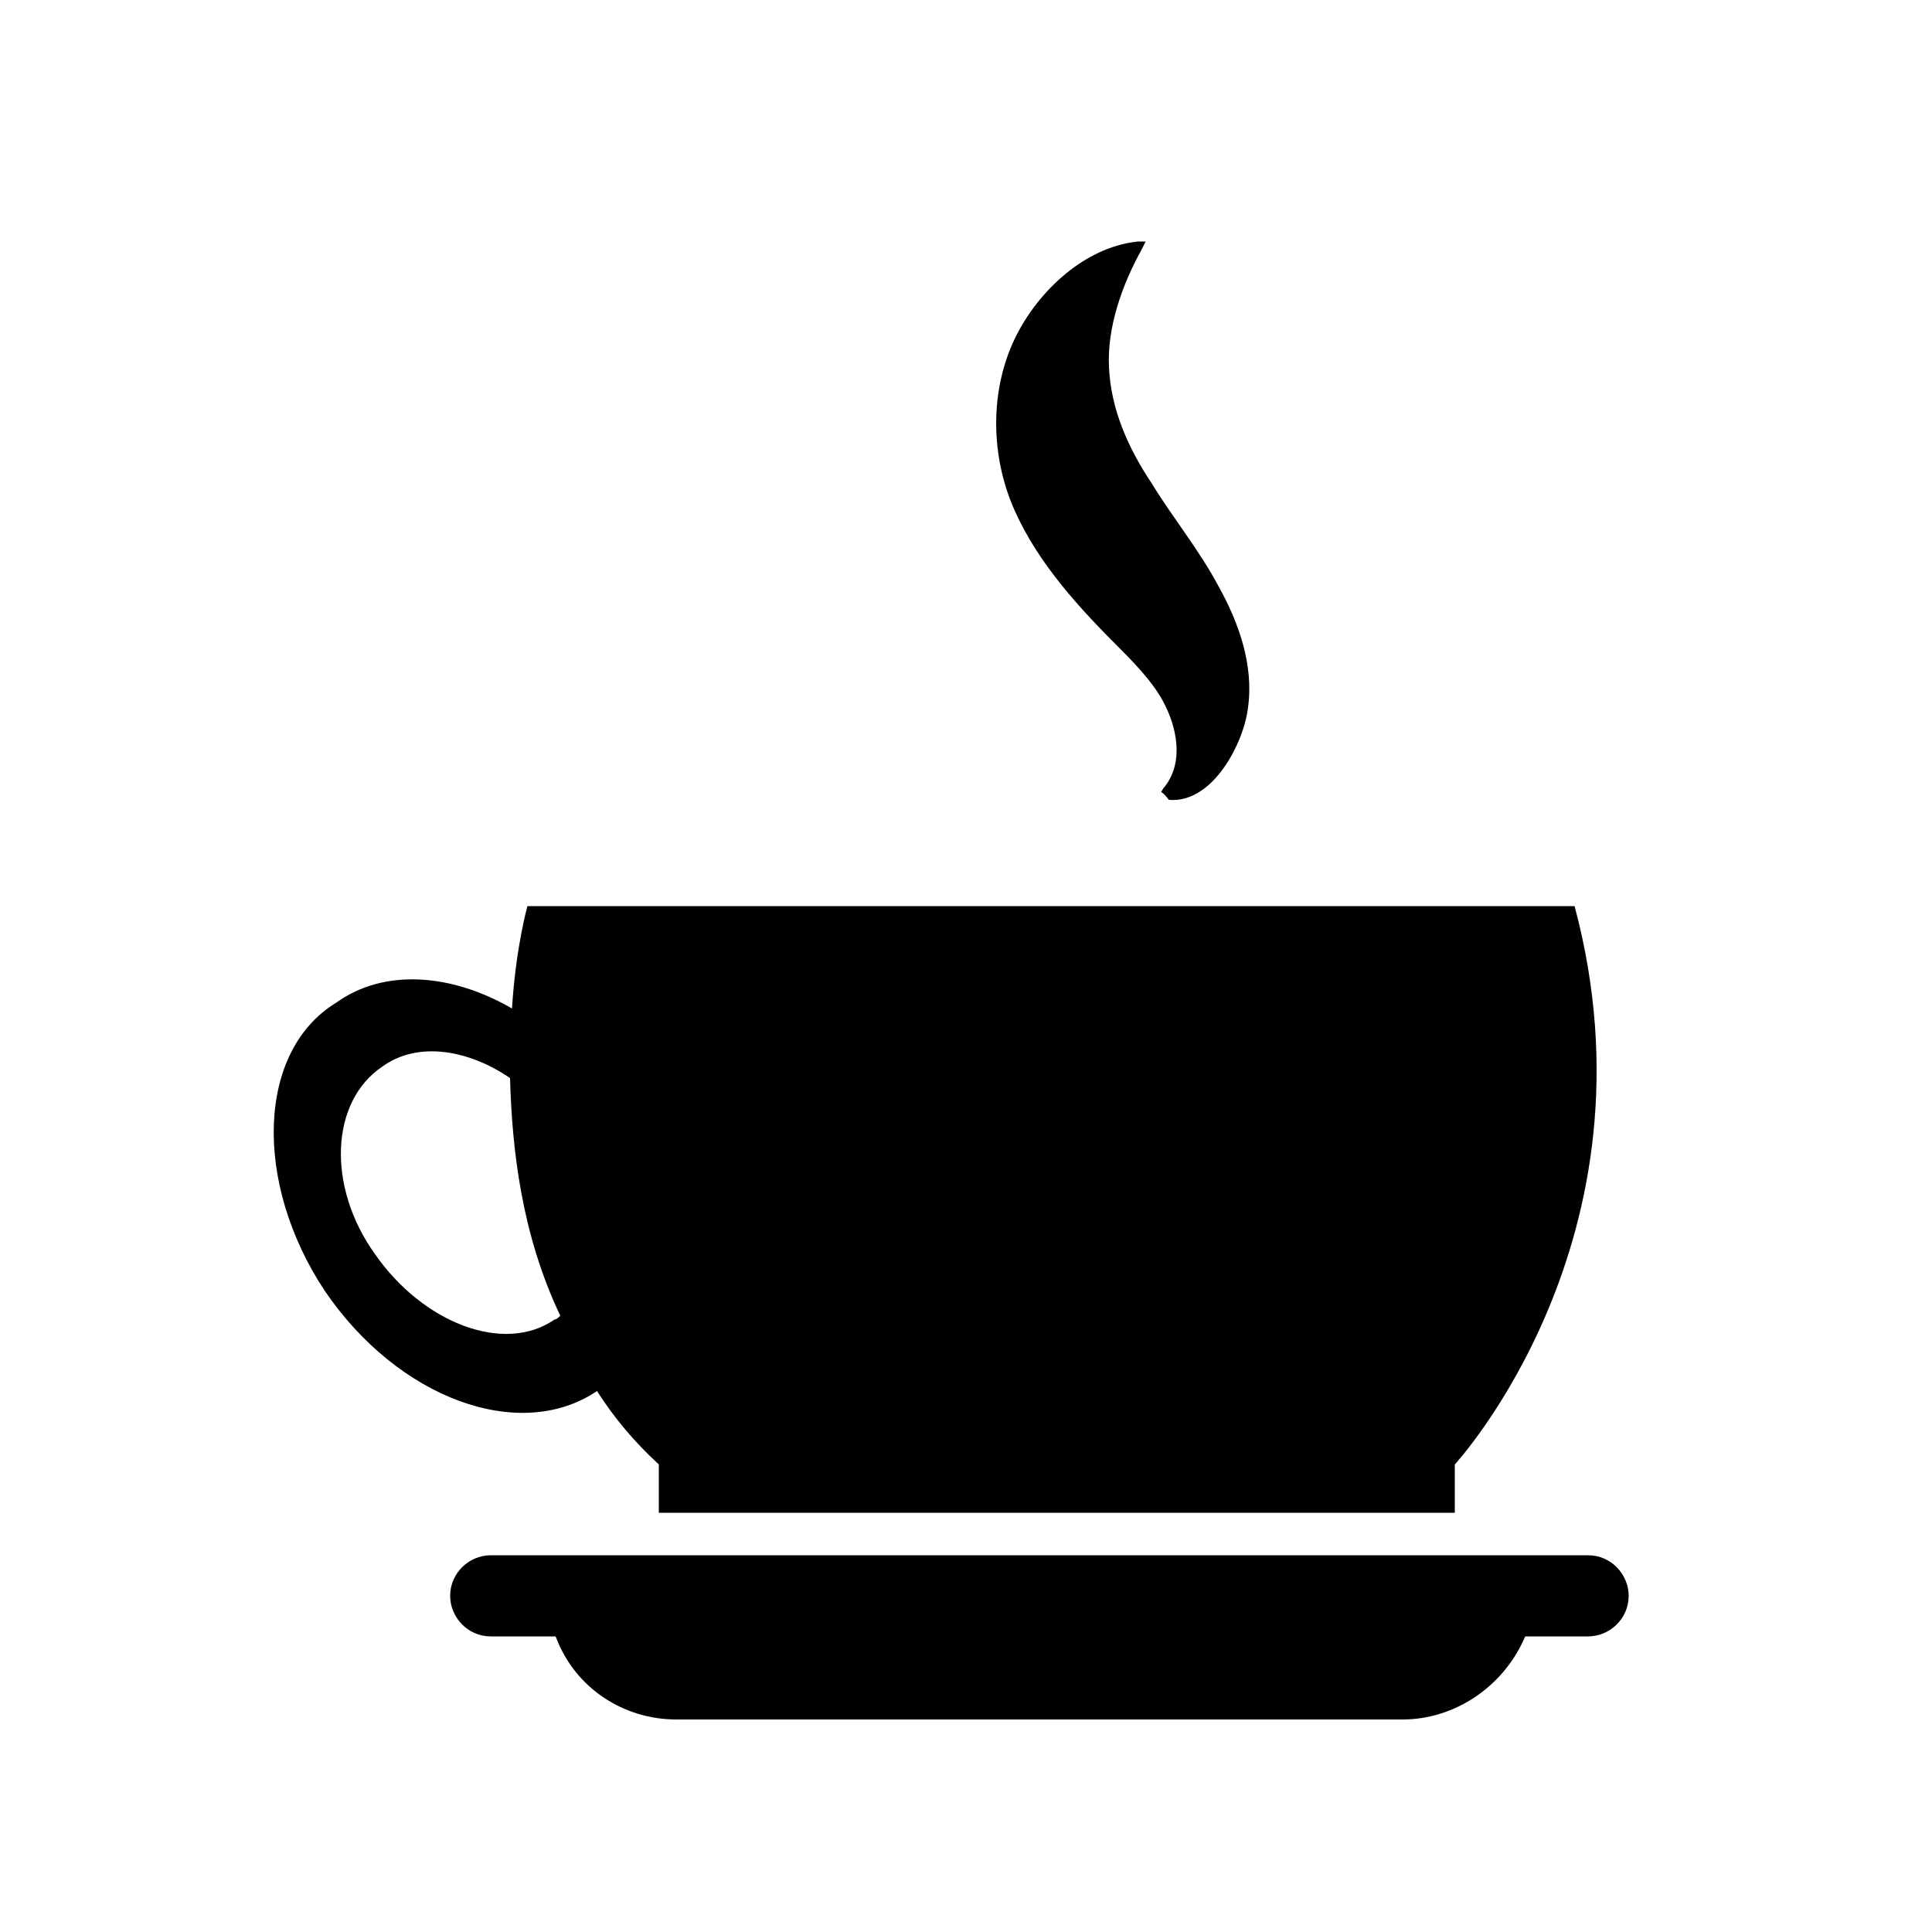
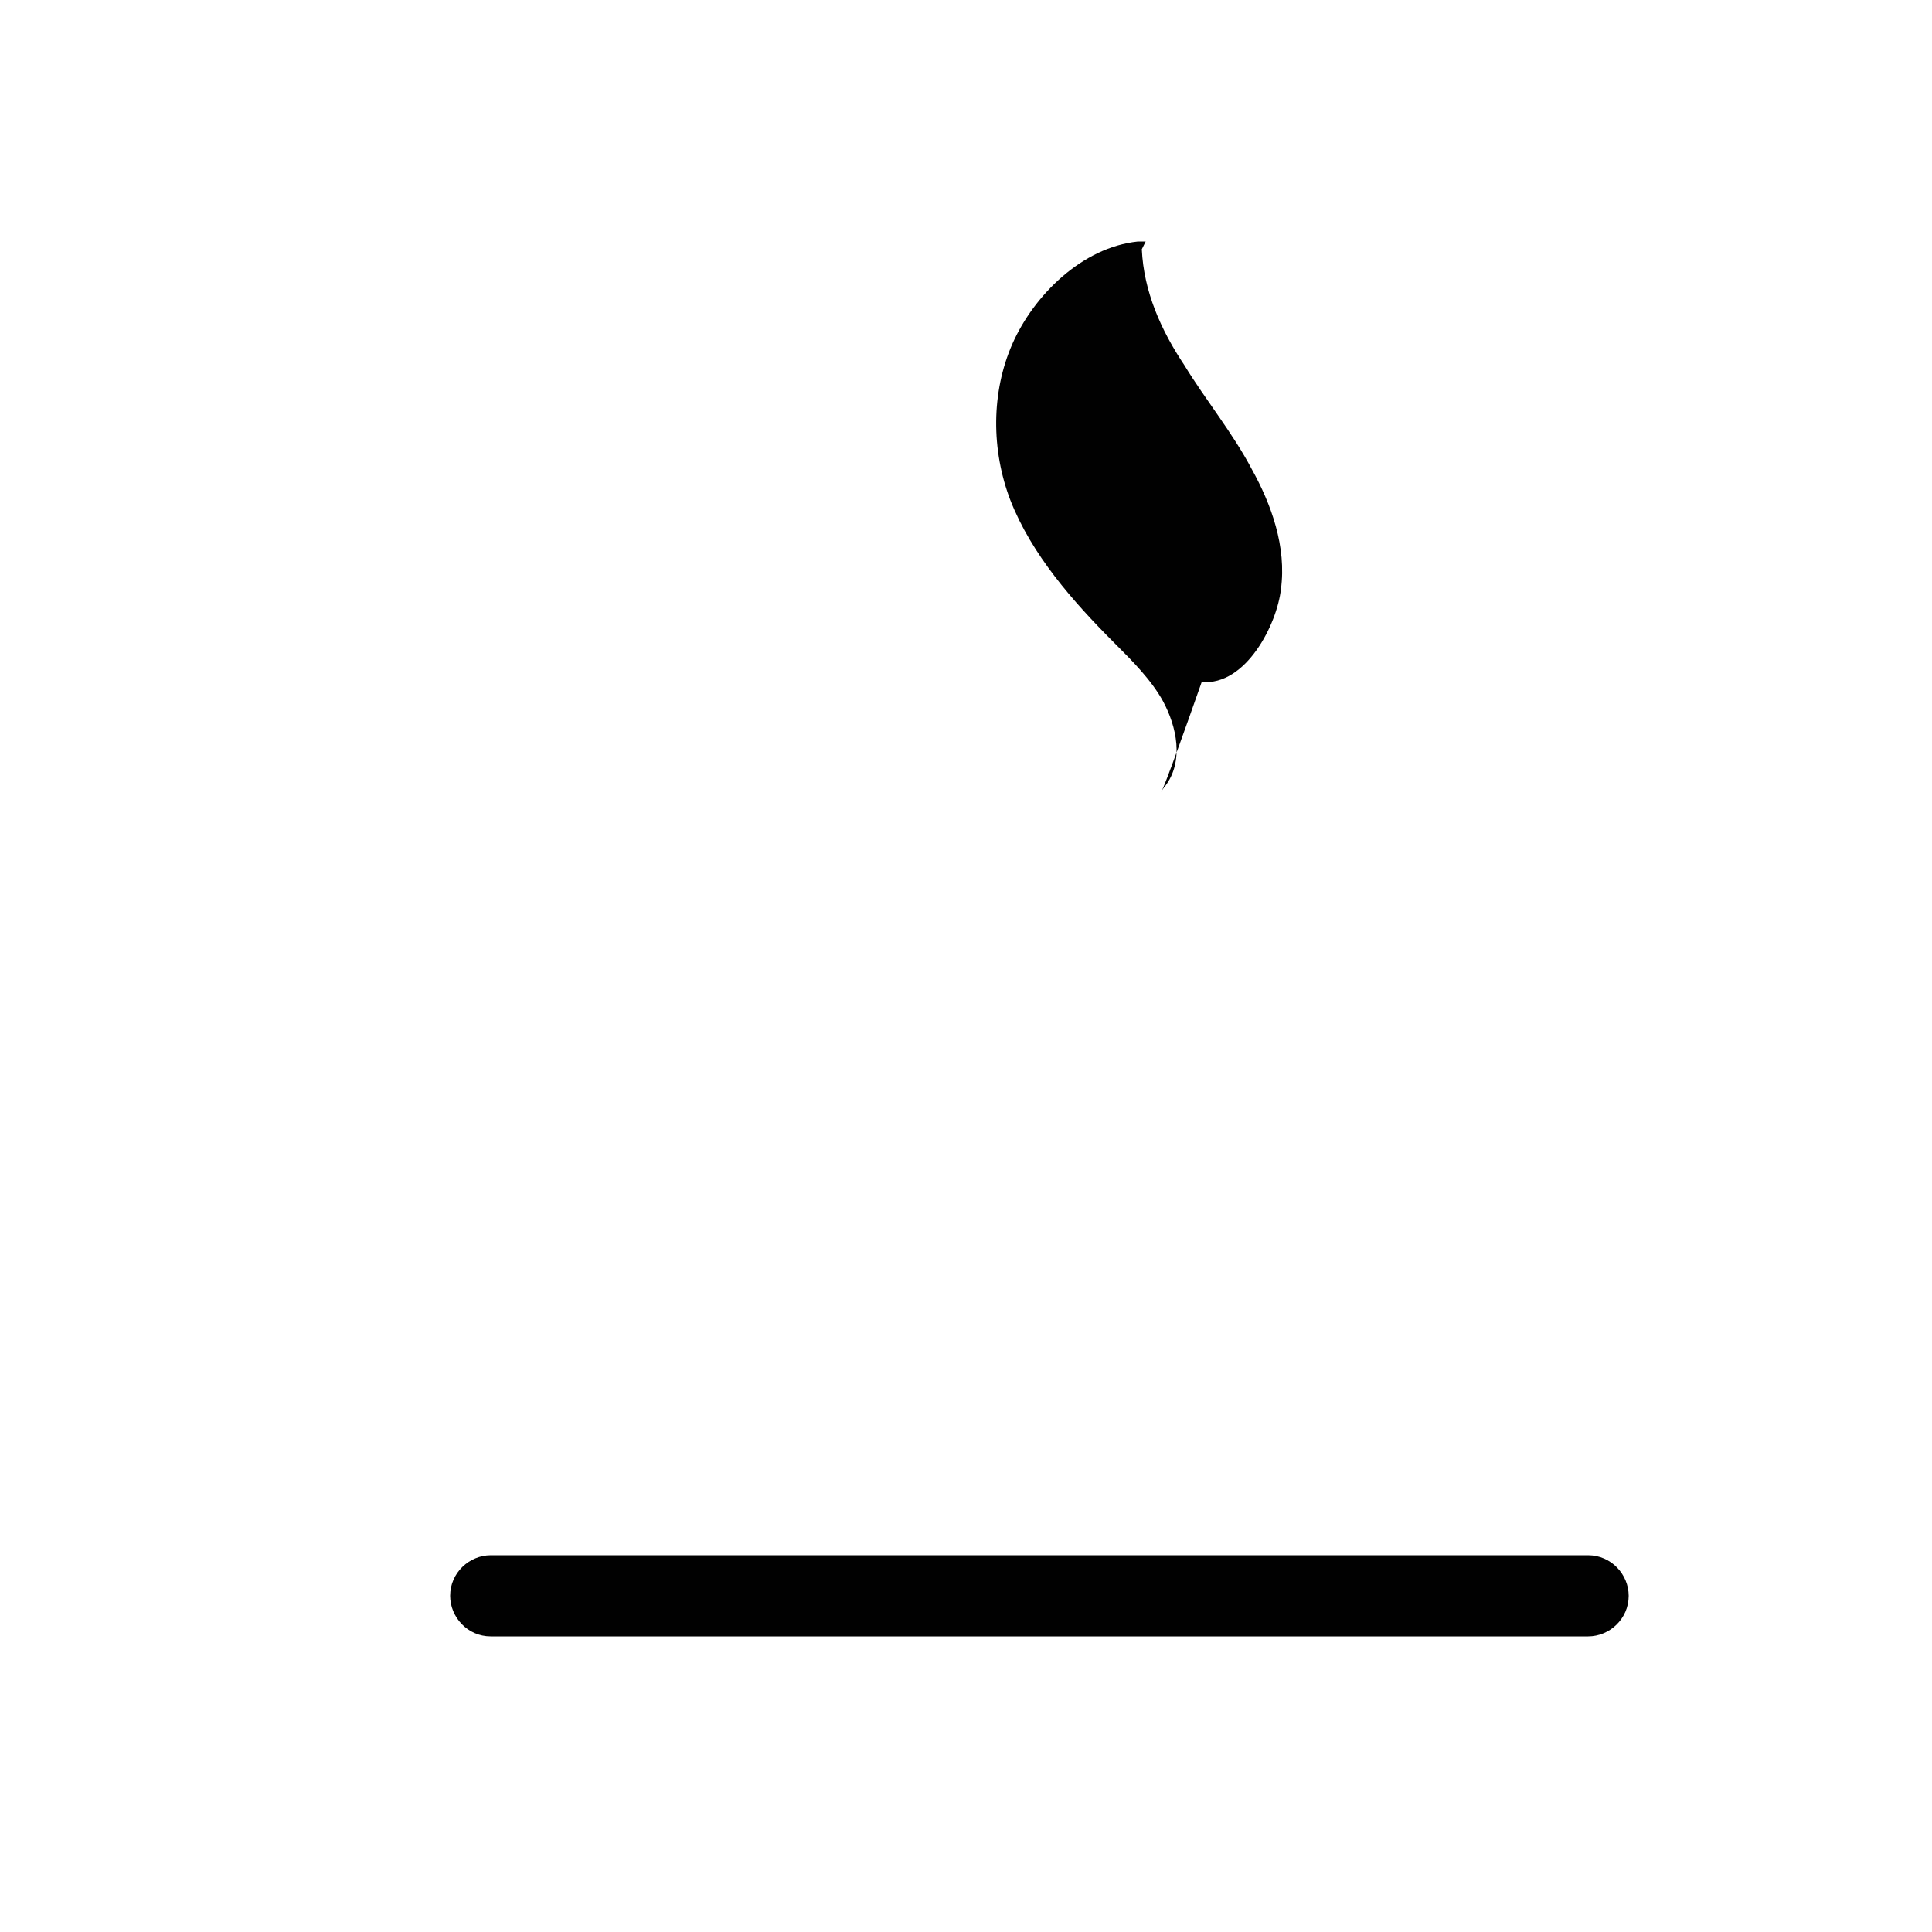
<svg xmlns="http://www.w3.org/2000/svg" version="1.1" id="Layer_1" x="0px" y="0px" viewBox="0 0 100 100" style="enable-background:new 0 0 100 100;" xml:space="preserve">
  <style type="text/css">
	.st0{fill:#010101;}
</style>
  <g>
    <path class="st0" d="M25.4,84.7c-1.2,0-2.1-1-2.1-2.1c0-1.2,1-2.1,2.1-2.1h56.8c1.2,0,2.1,1,2.1,2.1c0,1.2-1,2.1-2.1,2.1H25.4z" />
-     <path class="st0" d="M16.8,66.8c3.8,5.6,10.1,7.9,14.1,5.2c0.9,1.4,1.9,2.6,3.2,3.8v2.5h41.2v-2.5c0,0,10.8-11.7,6.2-28.9H27.3   c0,0-0.6,2.1-0.8,5.3c-3.1-1.8-6.6-2.1-9.1-0.3C13.3,54.4,13.1,61.2,16.8,66.8 M19.8,55.2c1.8-1.3,4.4-0.9,6.6,0.6   c0.1,3.7,0.6,8.1,2.6,12.3c-0.1,0.1-0.2,0.2-0.3,0.2c-2.6,1.8-6.8,0.2-9.3-3.4C16.9,61.4,17.1,57,19.8,55.2" />
-     <path class="st0" d="M35,89h37.6c2.7,0,5.2-1.7,6.3-4.2l1.4-3.2H27.4l1.4,3.2C29.8,87.4,32.3,89,35,89" />
-     <path class="st0" d="M60.1,41c0,0,0.1-0.2,0.2-0.3c1-1.3,0.6-3.1-0.1-4.4c-0.6-1.1-1.6-2.1-2.5-3c-2.2-2.2-4.3-4.6-5.4-7.4   c-1-2.6-1-5.6,0.1-8.1s3.6-5,6.5-5.3c0.2,0,0.4,0,0.4,0s-0.1,0.2-0.2,0.4c-1,1.8-1.8,4-1.7,6.1c0.1,2.2,1,4.2,2.2,6   c1.1,1.8,2.5,3.5,3.5,5.4c1,1.8,1.8,4,1.5,6.2c-0.2,1.8-1.8,5-4.1,4.8C60.2,41,60.1,41,60.1,41" />
+     <path class="st0" d="M60.1,41c0,0,0.1-0.2,0.2-0.3c1-1.3,0.6-3.1-0.1-4.4c-0.6-1.1-1.6-2.1-2.5-3c-2.2-2.2-4.3-4.6-5.4-7.4   c-1-2.6-1-5.6,0.1-8.1s3.6-5,6.5-5.3c0.2,0,0.4,0,0.4,0s-0.1,0.2-0.2,0.4c0.1,2.2,1,4.2,2.2,6   c1.1,1.8,2.5,3.5,3.5,5.4c1,1.8,1.8,4,1.5,6.2c-0.2,1.8-1.8,5-4.1,4.8C60.2,41,60.1,41,60.1,41" />
  </g>
</svg>